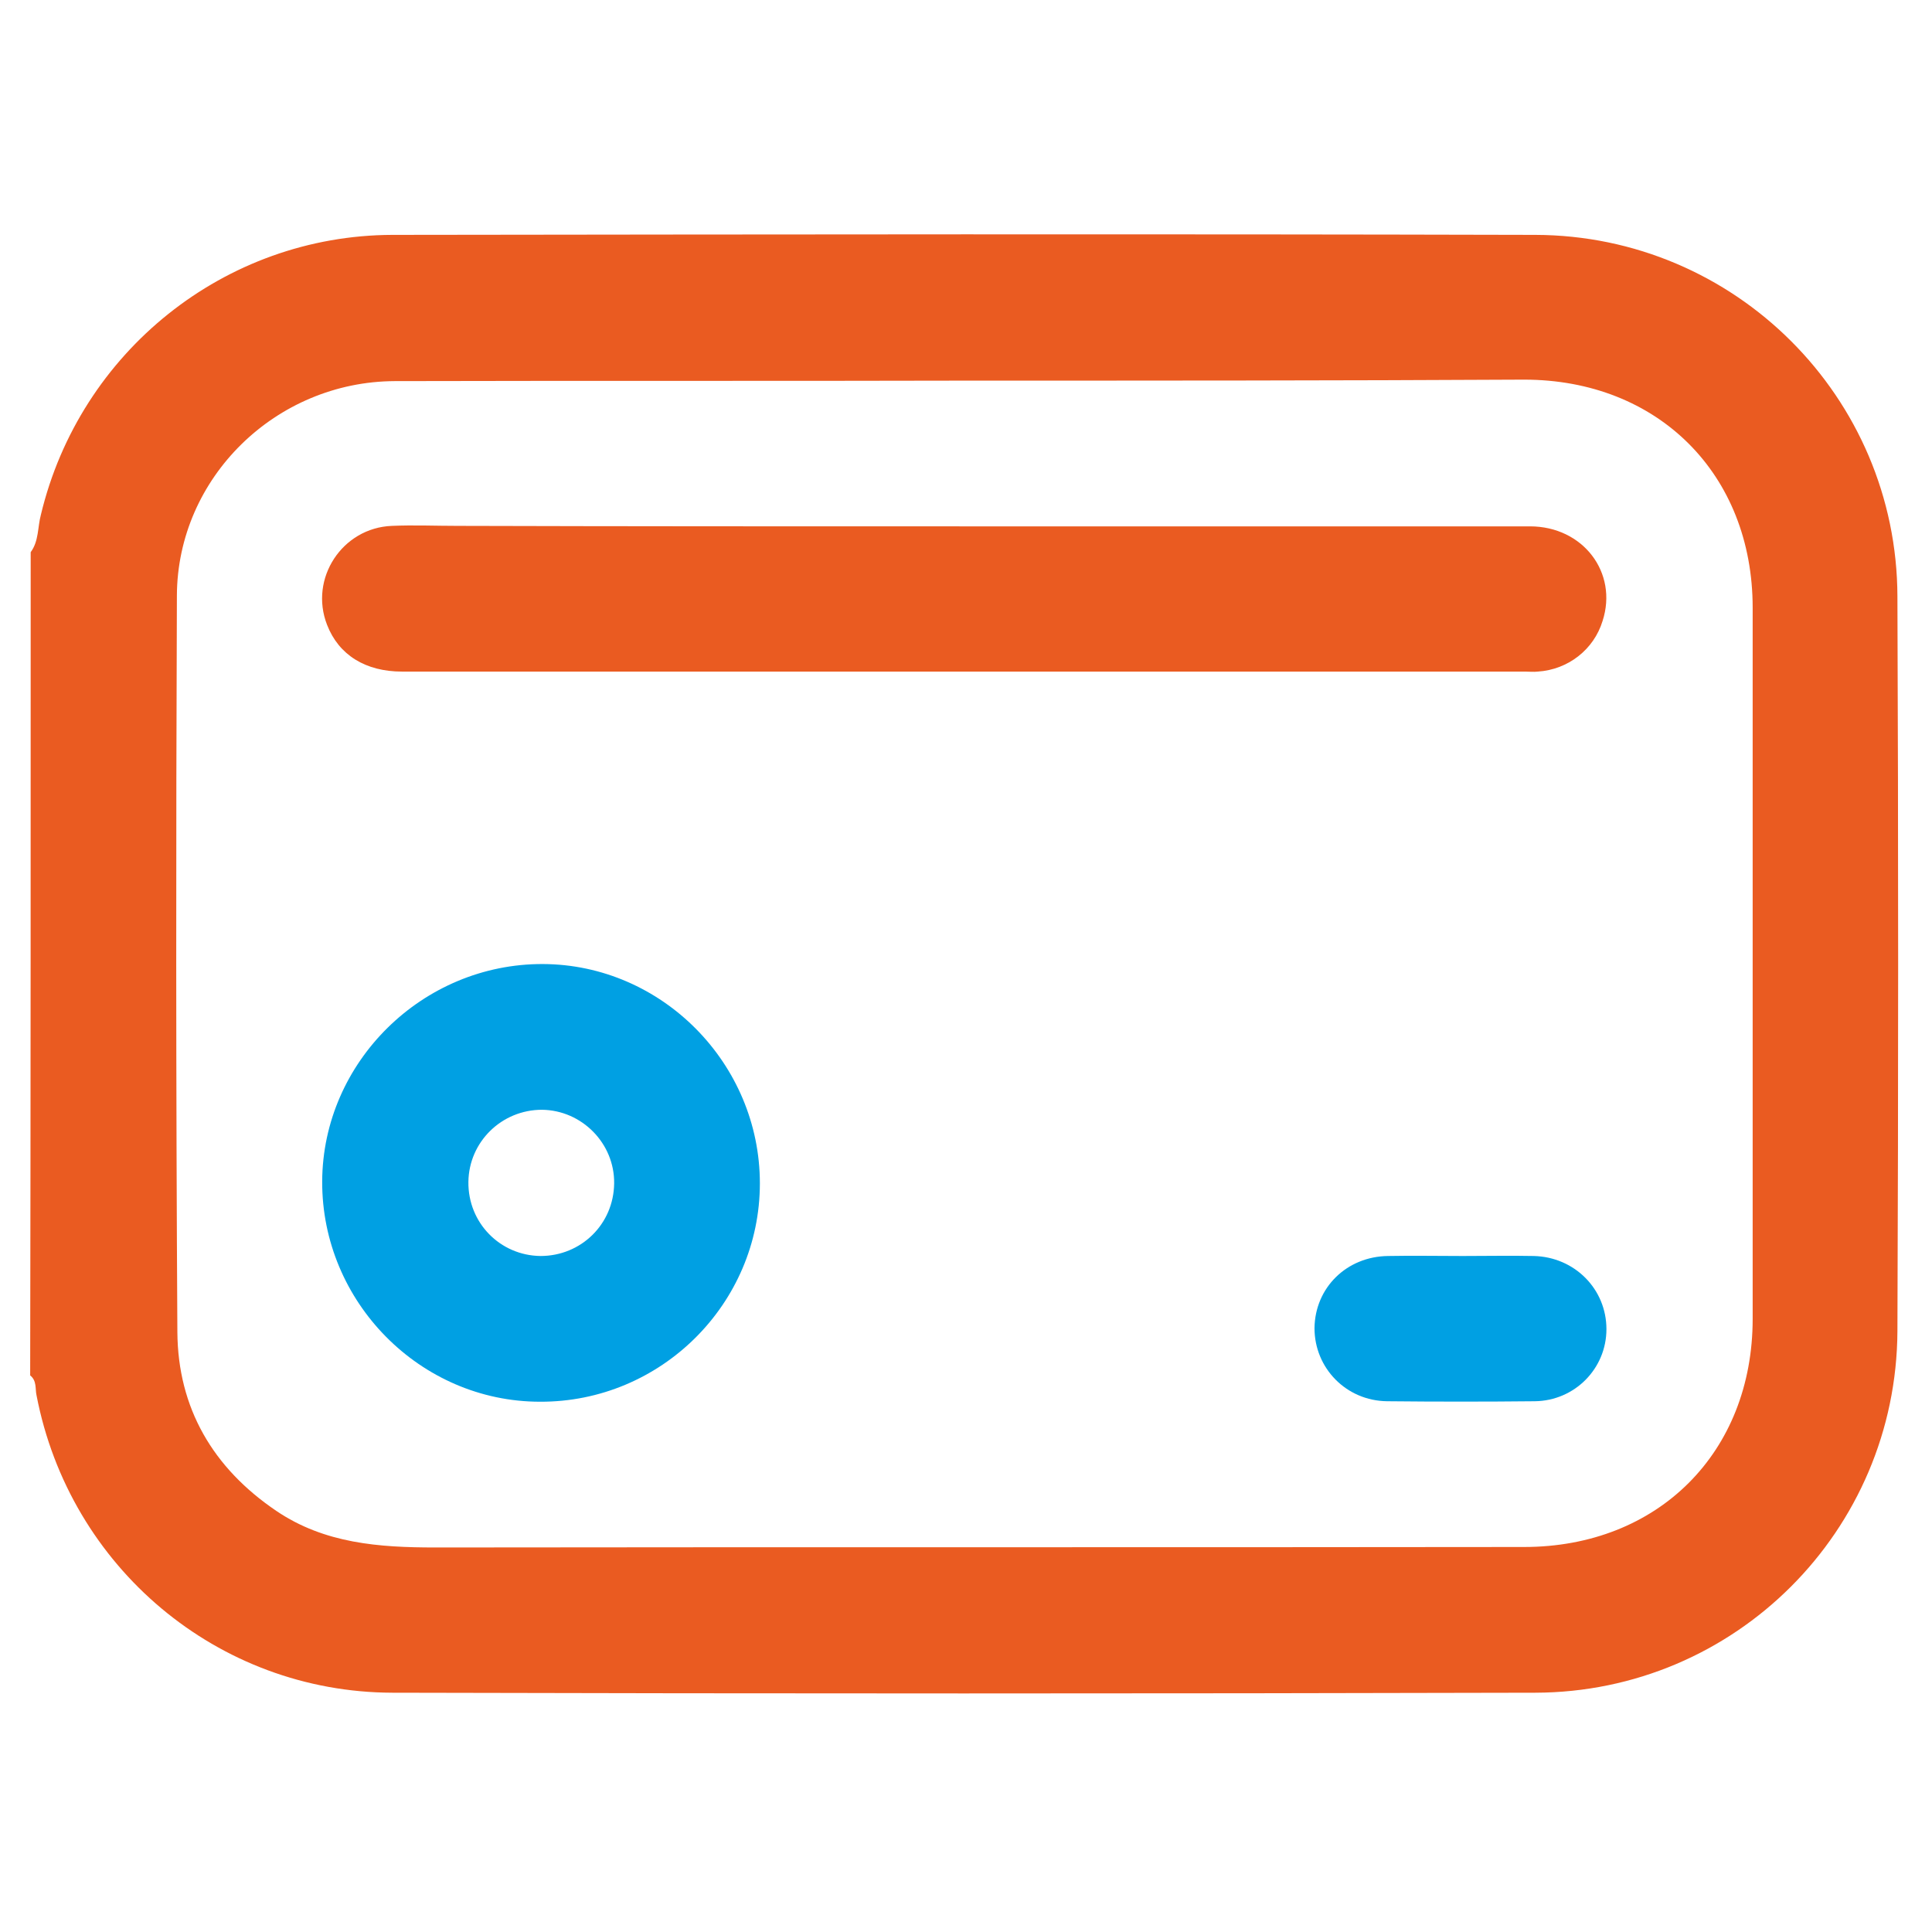
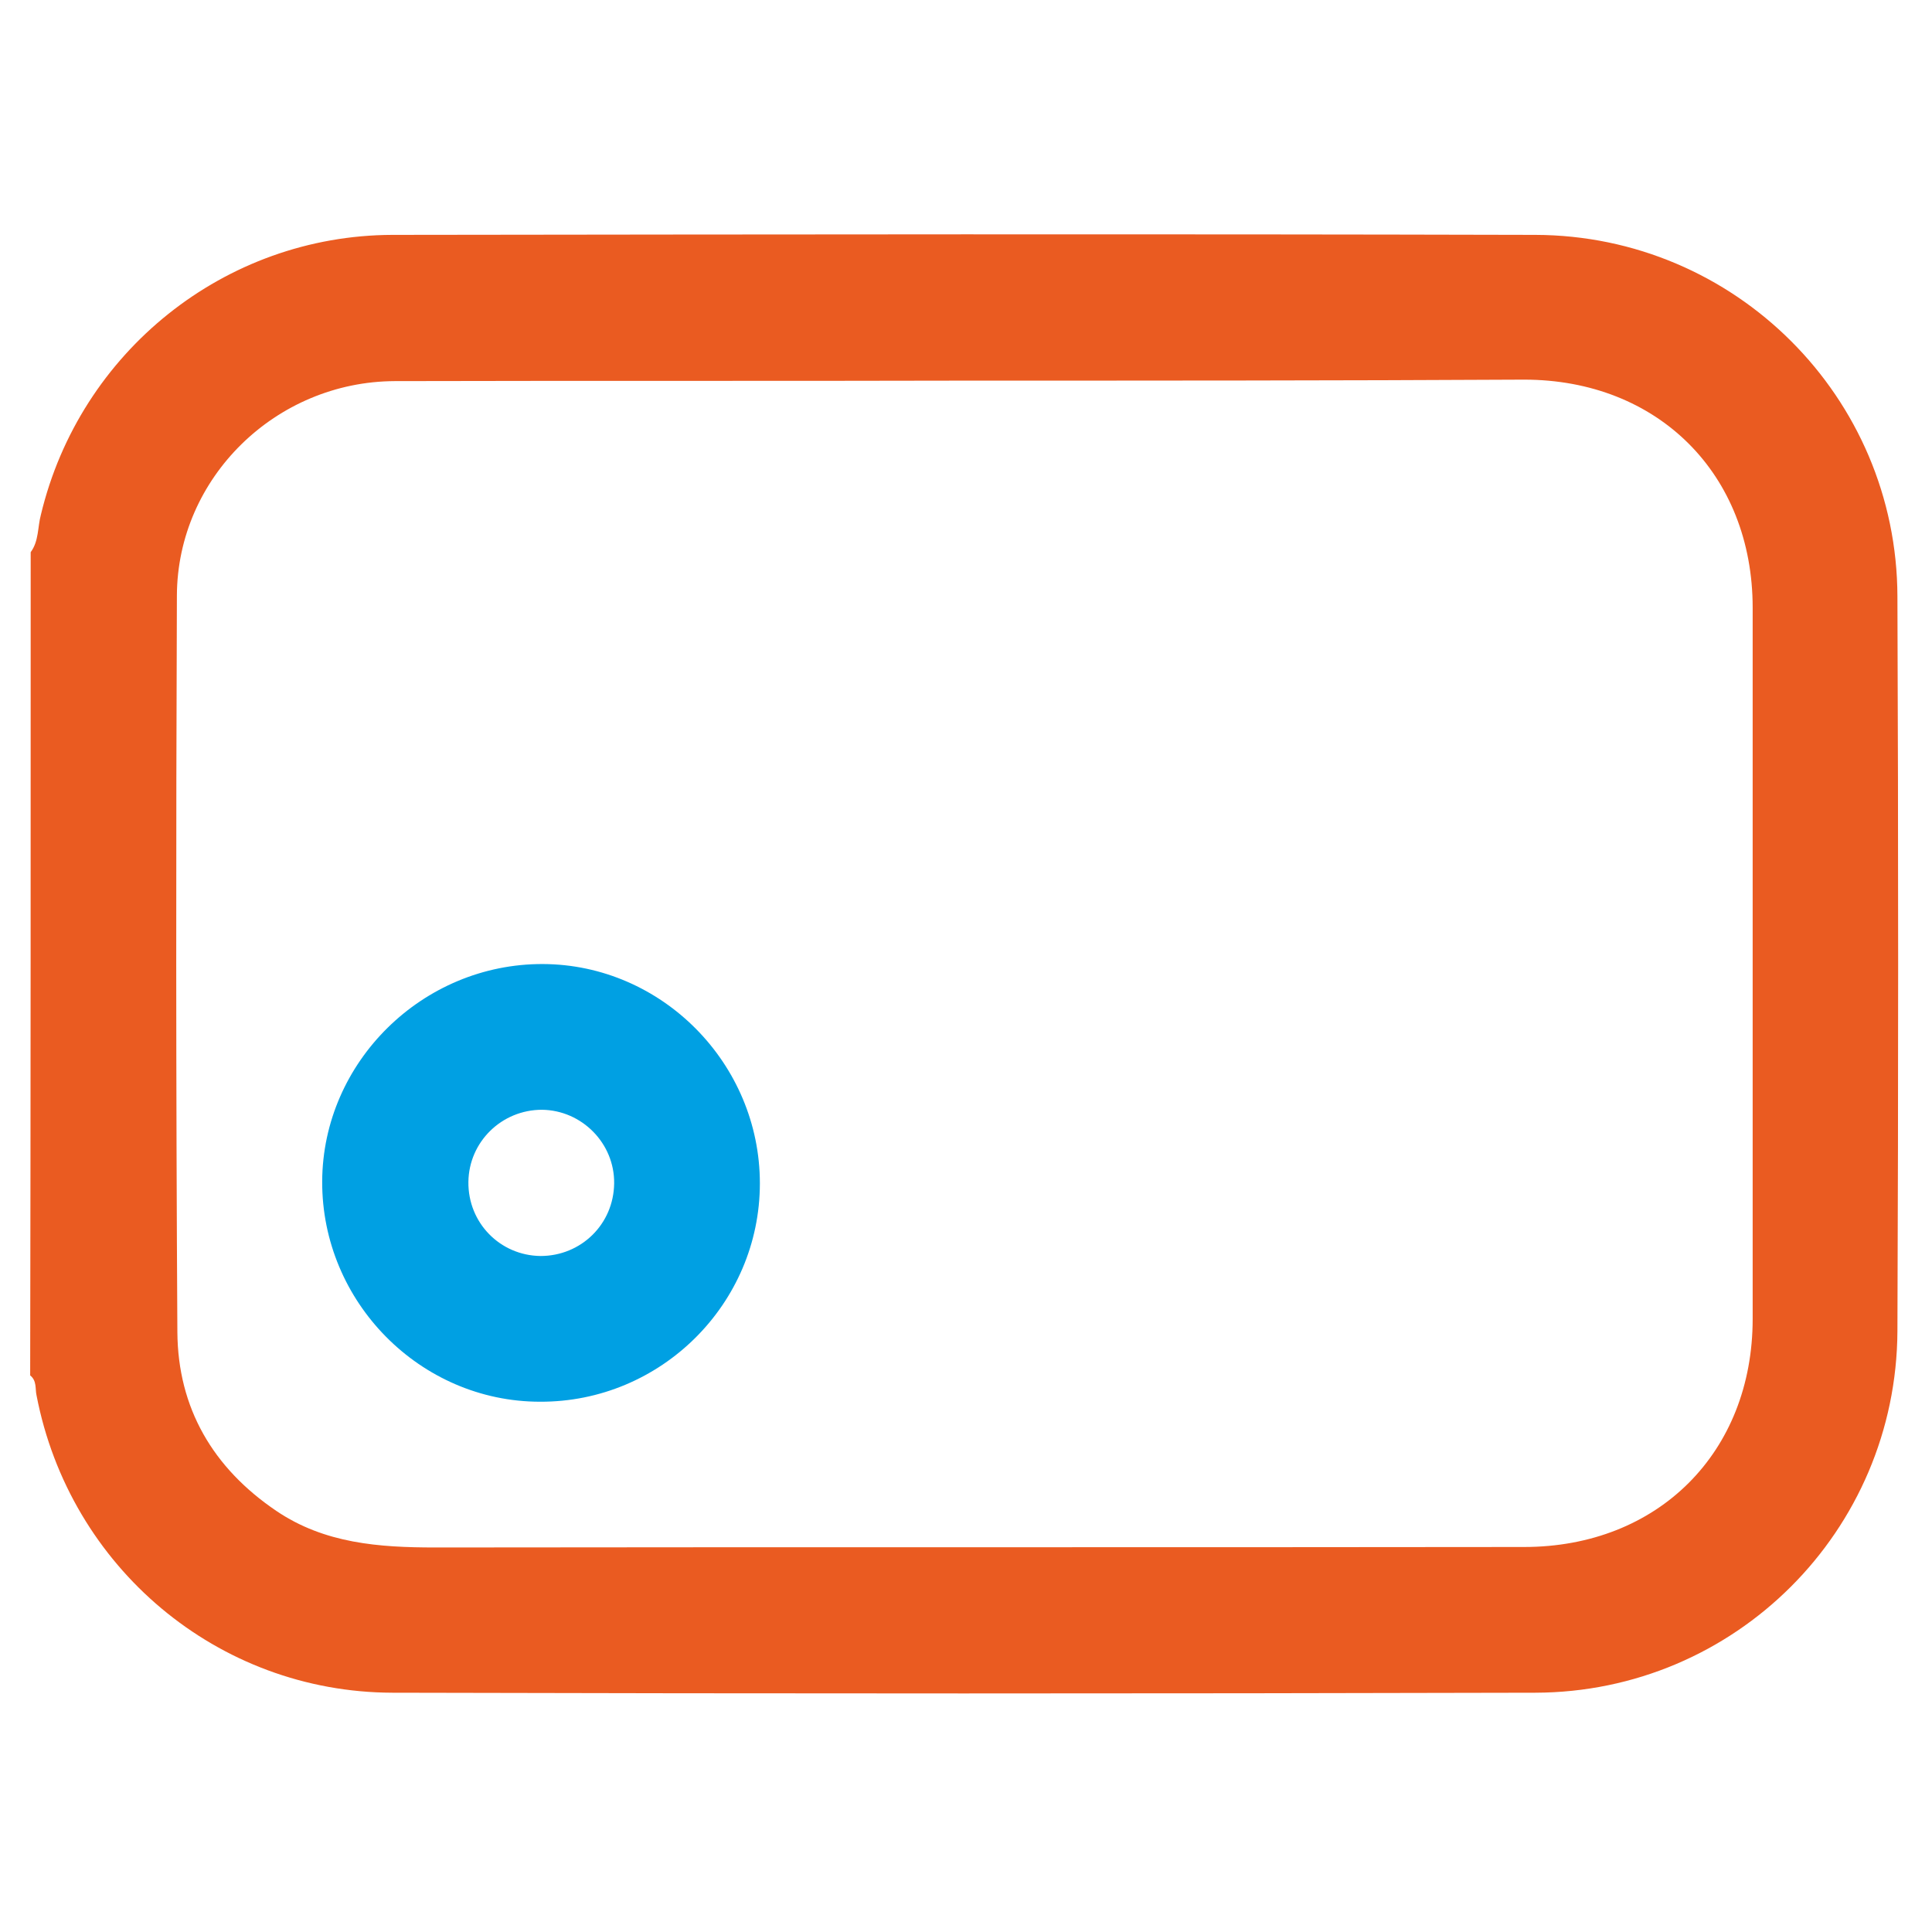
<svg xmlns="http://www.w3.org/2000/svg" width="68" height="68" viewBox="0 0 68 68" fill="none">
  <path d="M1.08 19.435C1.371 19.041 1.32 18.56 1.44 18.114C2.812 12.385 7.907 8.285 13.809 8.267C27.224 8.25 40.639 8.233 54.037 8.267C61.071 8.285 66.766 13.98 66.783 20.996C66.817 29.608 66.817 38.237 66.783 46.849C66.749 53.882 61.071 59.561 54.037 59.578C40.622 59.612 27.207 59.612 13.809 59.578C7.667 59.561 2.452 55.169 1.286 49.113C1.234 48.89 1.303 48.599 1.062 48.41C1.08 38.769 1.08 29.093 1.08 19.435ZM33.983 13.397C33.983 13.397 33.983 13.414 33.983 13.397C27.292 13.414 20.585 13.397 13.894 13.414C9.709 13.431 6.243 16.811 6.226 20.962C6.192 29.608 6.192 38.254 6.243 46.883C6.26 49.559 7.496 51.669 9.726 53.179C11.424 54.328 13.345 54.466 15.318 54.466C28.099 54.449 40.862 54.466 53.642 54.449C58.36 54.449 61.688 51.12 61.688 46.42C61.688 38.083 61.688 29.728 61.688 21.391C61.688 16.69 58.36 13.362 53.642 13.362C47.072 13.397 40.519 13.397 33.983 13.397Z" fill="#EA5B21" />
-   <path d="M33.95 18.526C40.589 18.526 47.211 18.526 53.849 18.526C55.719 18.526 56.955 20.156 56.406 21.854C56.097 22.866 55.188 23.57 54.124 23.638C53.969 23.655 53.832 23.638 53.678 23.638C40.503 23.638 27.328 23.638 14.153 23.638C12.866 23.638 11.923 23.055 11.511 21.991C10.876 20.362 12.043 18.578 13.793 18.509C14.565 18.475 15.337 18.509 16.109 18.509C22.061 18.526 27.997 18.526 33.95 18.526Z" fill="#EA5B21" />
  <path d="M19.008 49.336C14.788 49.336 11.323 45.82 11.34 41.582C11.357 37.379 14.874 33.914 19.111 33.931C23.297 33.948 26.745 37.431 26.745 41.651C26.745 45.888 23.263 49.353 19.008 49.336ZM19.025 44.207C20.449 44.207 21.599 43.092 21.616 41.651C21.633 40.244 20.483 39.078 19.077 39.06C17.653 39.06 16.503 40.193 16.486 41.599C16.469 43.041 17.602 44.19 19.025 44.207Z" fill="#00A0E3" />
-   <path d="M51.481 44.207C52.321 44.207 53.145 44.19 53.985 44.207C55.426 44.242 56.541 45.374 56.541 46.781C56.541 48.17 55.426 49.302 54.02 49.319C52.287 49.337 50.554 49.337 48.822 49.319C47.381 49.302 46.266 48.153 46.266 46.746C46.283 45.322 47.398 44.224 48.856 44.207C49.731 44.19 50.606 44.207 51.481 44.207Z" fill="#00A0E3" />
</svg>